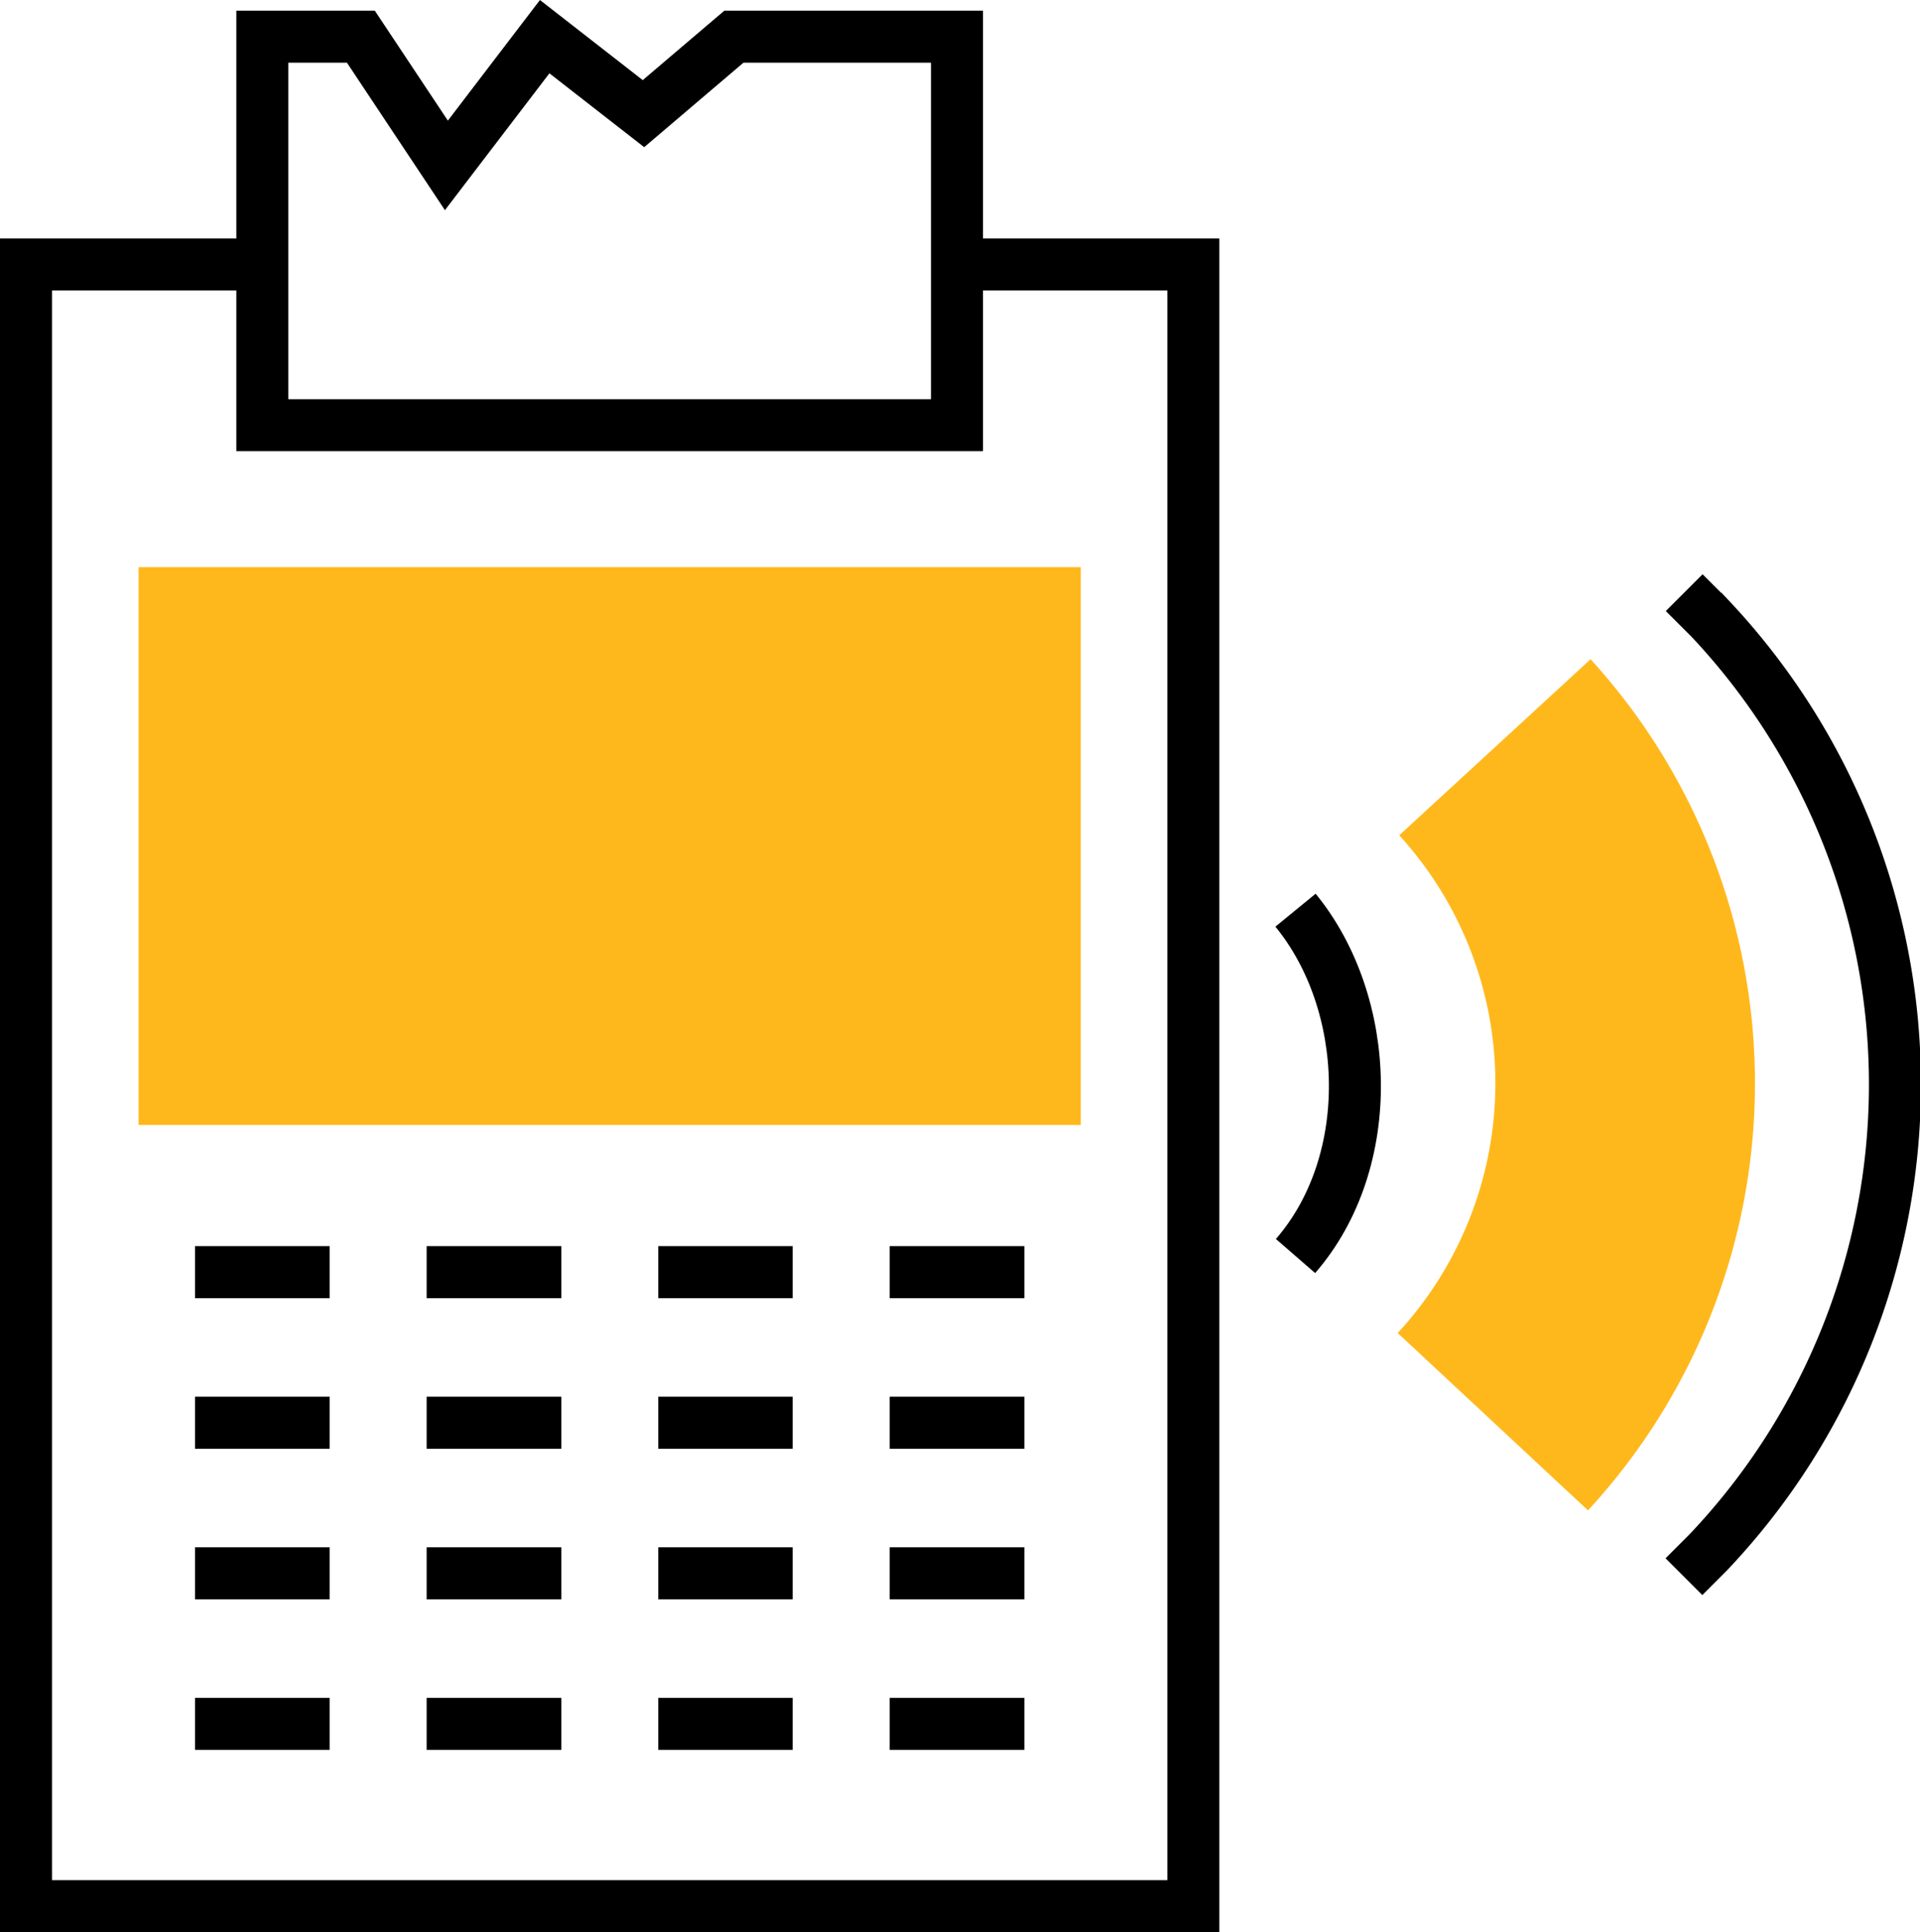
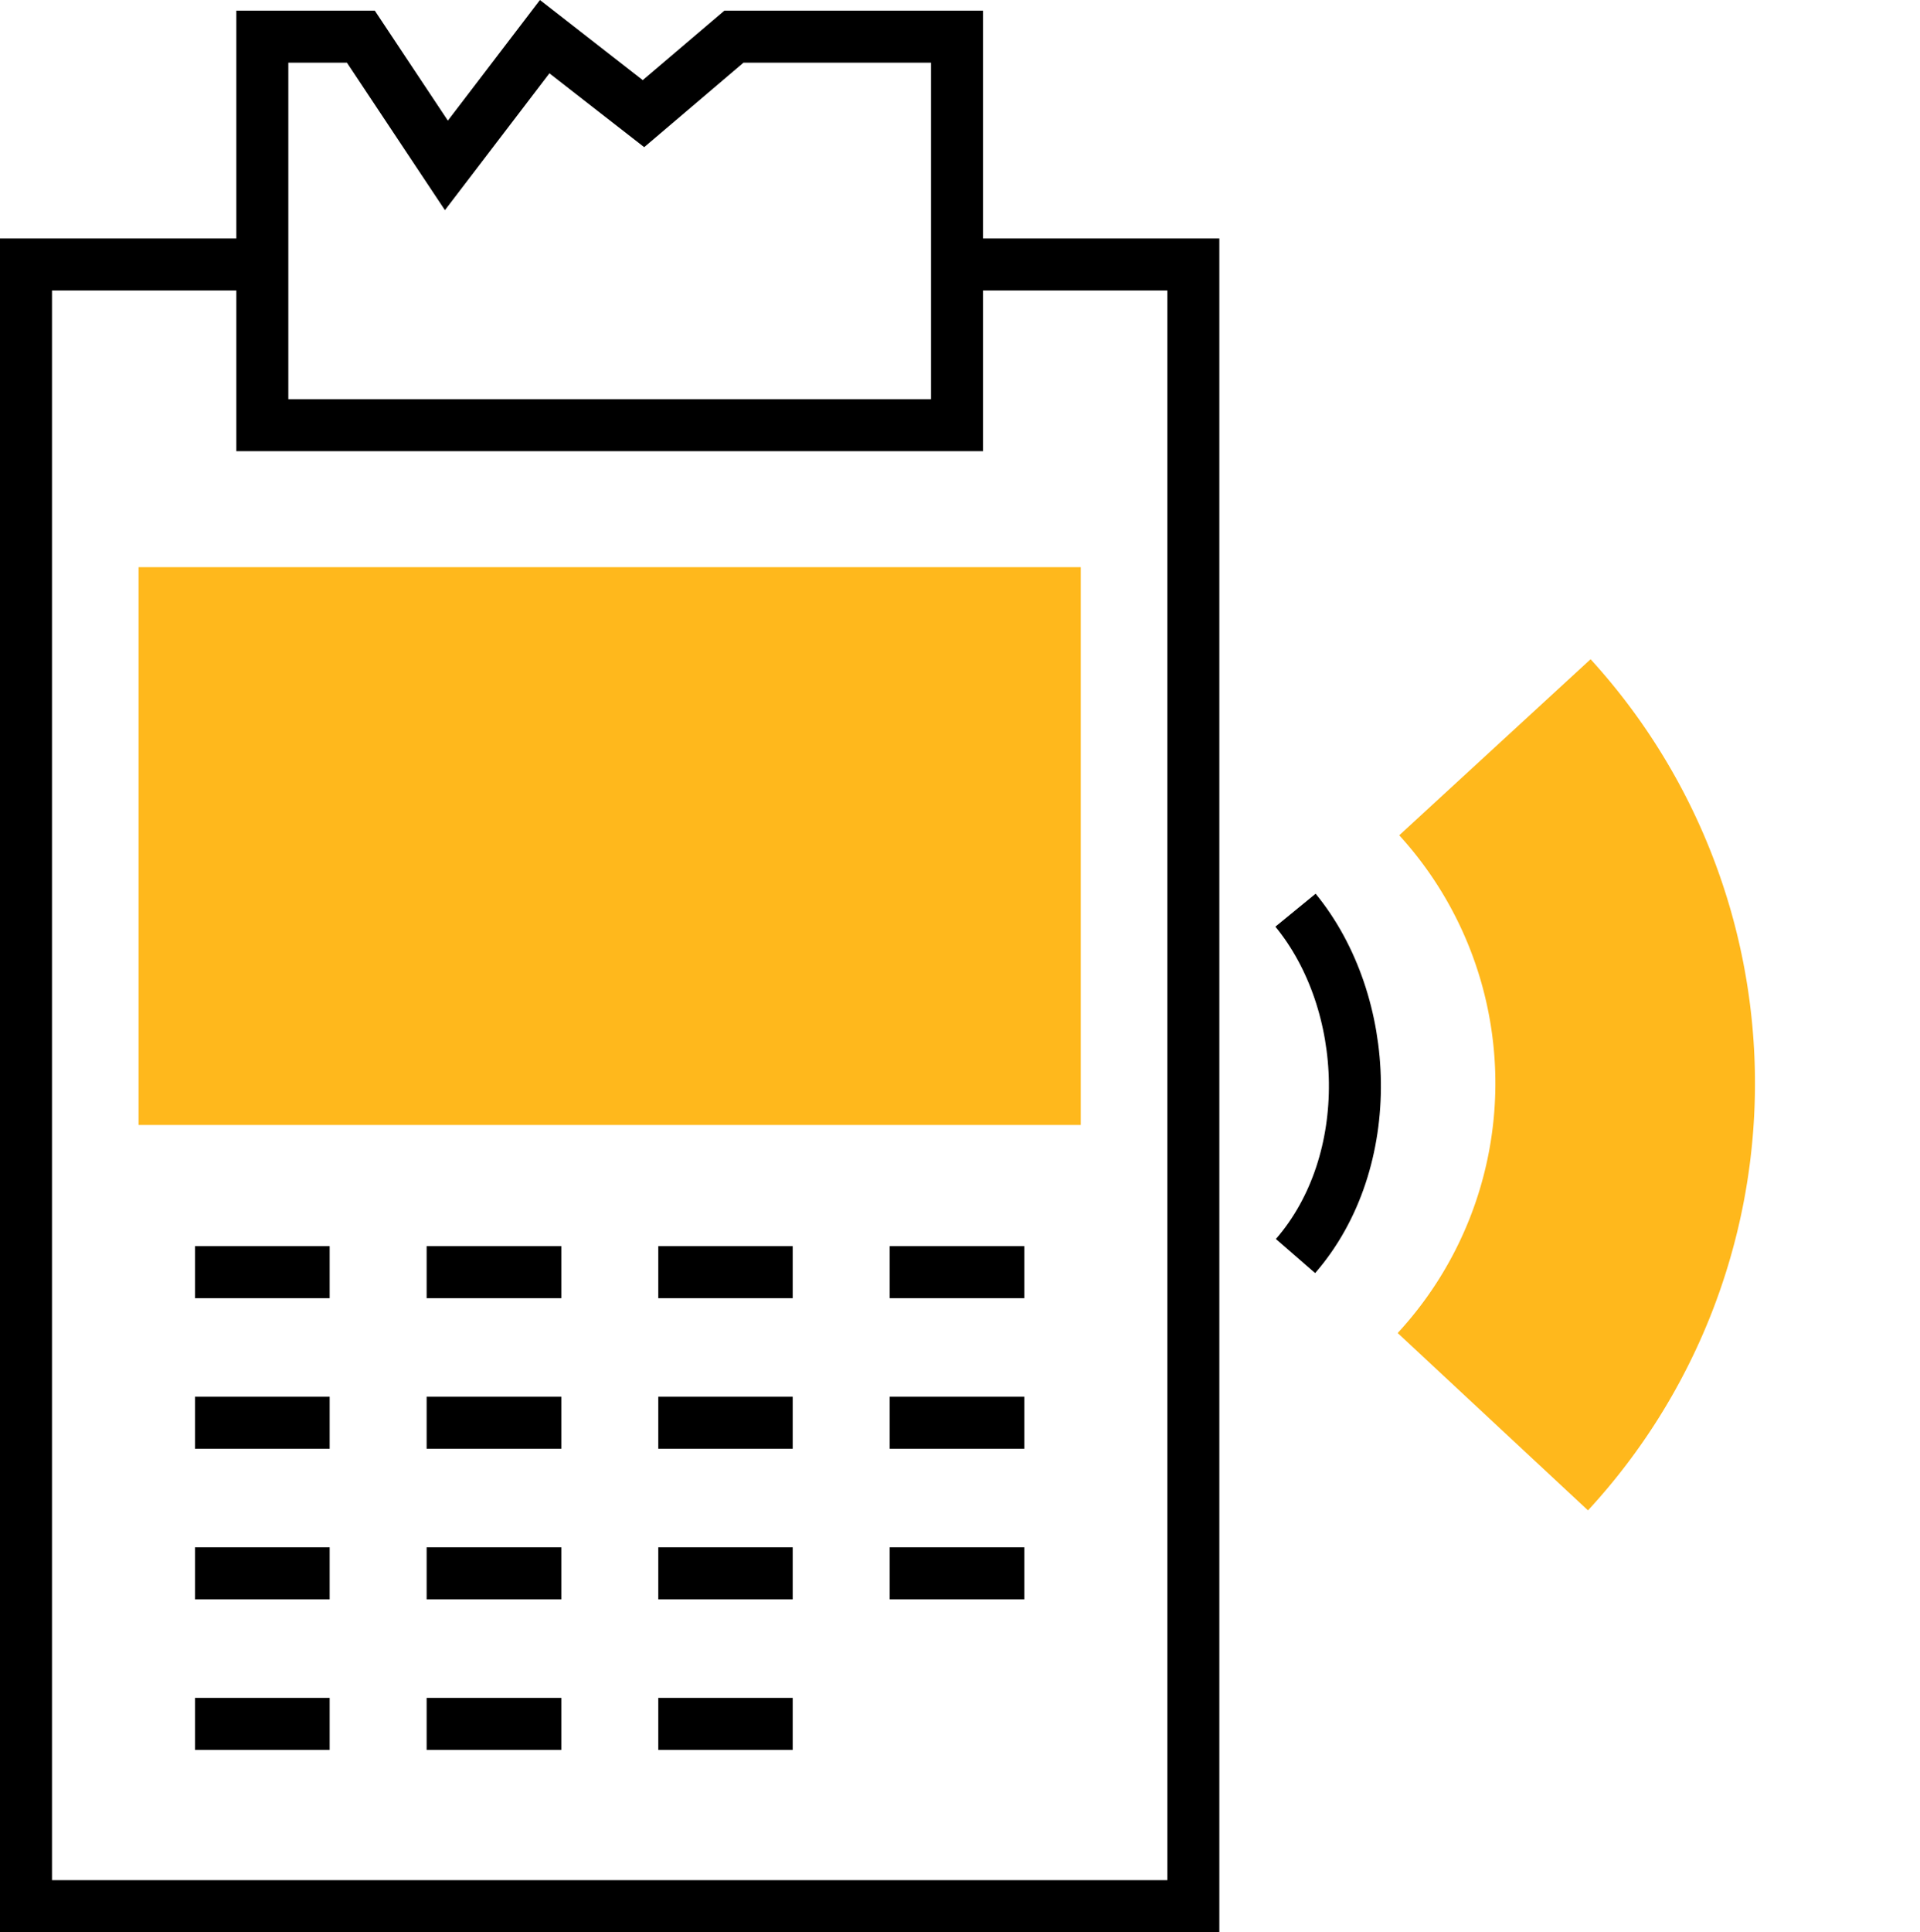
<svg xmlns="http://www.w3.org/2000/svg" viewBox="0 0 73.85 74.3">
  <defs>
    <style>.cls-1{fill:none;stroke:#000;stroke-miterlimit:10;stroke-width:2px;}.cls-2{fill:#ffb81c;}</style>
  </defs>
  <title> Retail Connectivity</title>
  <g id="Layer_2" data-name="Layer 2">
    <g id="Layer_1-2" data-name="Layer 1">
      <polyline class="cls-1" points="36.96 10.17 45.9 10.17 45.9 73.3 1 73.3 1 10.17 10.09 10.17" />
      <rect class="cls-2" x="5.33" y="21.81" width="36.24" height="21.45" />
      <line class="cls-1" x1="7.5" y1="48.92" x2="12.68" y2="48.92" />
      <line class="cls-1" x1="7.5" y1="54.71" x2="12.68" y2="54.71" />
      <line class="cls-1" x1="7.5" y1="60.5" x2="12.68" y2="60.5" />
      <line class="cls-1" x1="7.5" y1="66.29" x2="12.68" y2="66.29" />
      <line class="cls-1" x1="16.41" y1="48.92" x2="21.59" y2="48.92" />
      <line class="cls-1" x1="16.41" y1="54.71" x2="21.59" y2="54.71" />
      <line class="cls-1" x1="16.41" y1="60.5" x2="21.59" y2="60.5" />
      <line class="cls-1" x1="16.41" y1="66.29" x2="21.59" y2="66.29" />
      <line class="cls-1" x1="25.32" y1="48.92" x2="30.49" y2="48.92" />
      <line class="cls-1" x1="25.32" y1="54.71" x2="30.49" y2="54.71" />
      <line class="cls-1" x1="25.32" y1="60.5" x2="30.49" y2="60.5" />
      <line class="cls-1" x1="25.32" y1="66.29" x2="30.49" y2="66.29" />
      <line class="cls-1" x1="34.22" y1="48.92" x2="39.4" y2="48.92" />
      <line class="cls-1" x1="34.22" y1="54.71" x2="39.4" y2="54.71" />
      <line class="cls-1" x1="34.22" y1="60.5" x2="39.4" y2="60.5" />
-       <line class="cls-1" x1="34.22" y1="66.29" x2="39.4" y2="66.29" />
      <polygon class="cls-1" points="36.81 16.35 10.09 16.35 10.09 1.41 13.88 1.41 17.17 6.36 20.95 1.41 24.75 4.37 28.23 1.41 36.81 1.41 36.81 16.35" />
      <path class="cls-2" d="M61.08,58.08l-7.32-6.82a14.15,14.15,0,0,0,.06-19.14l7.36-6.77A24.2,24.2,0,0,1,61.08,58.08Z" />
      <path class="cls-1" d="M49.83,35c2.93,3.58,3.16,9.66,0,13.3" />
-       <path class="cls-1" d="M64.78,22.79l1,1a26.13,26.13,0,0,1-.08,35.91l-.93.93" />
    </g>
  </g>
</svg>